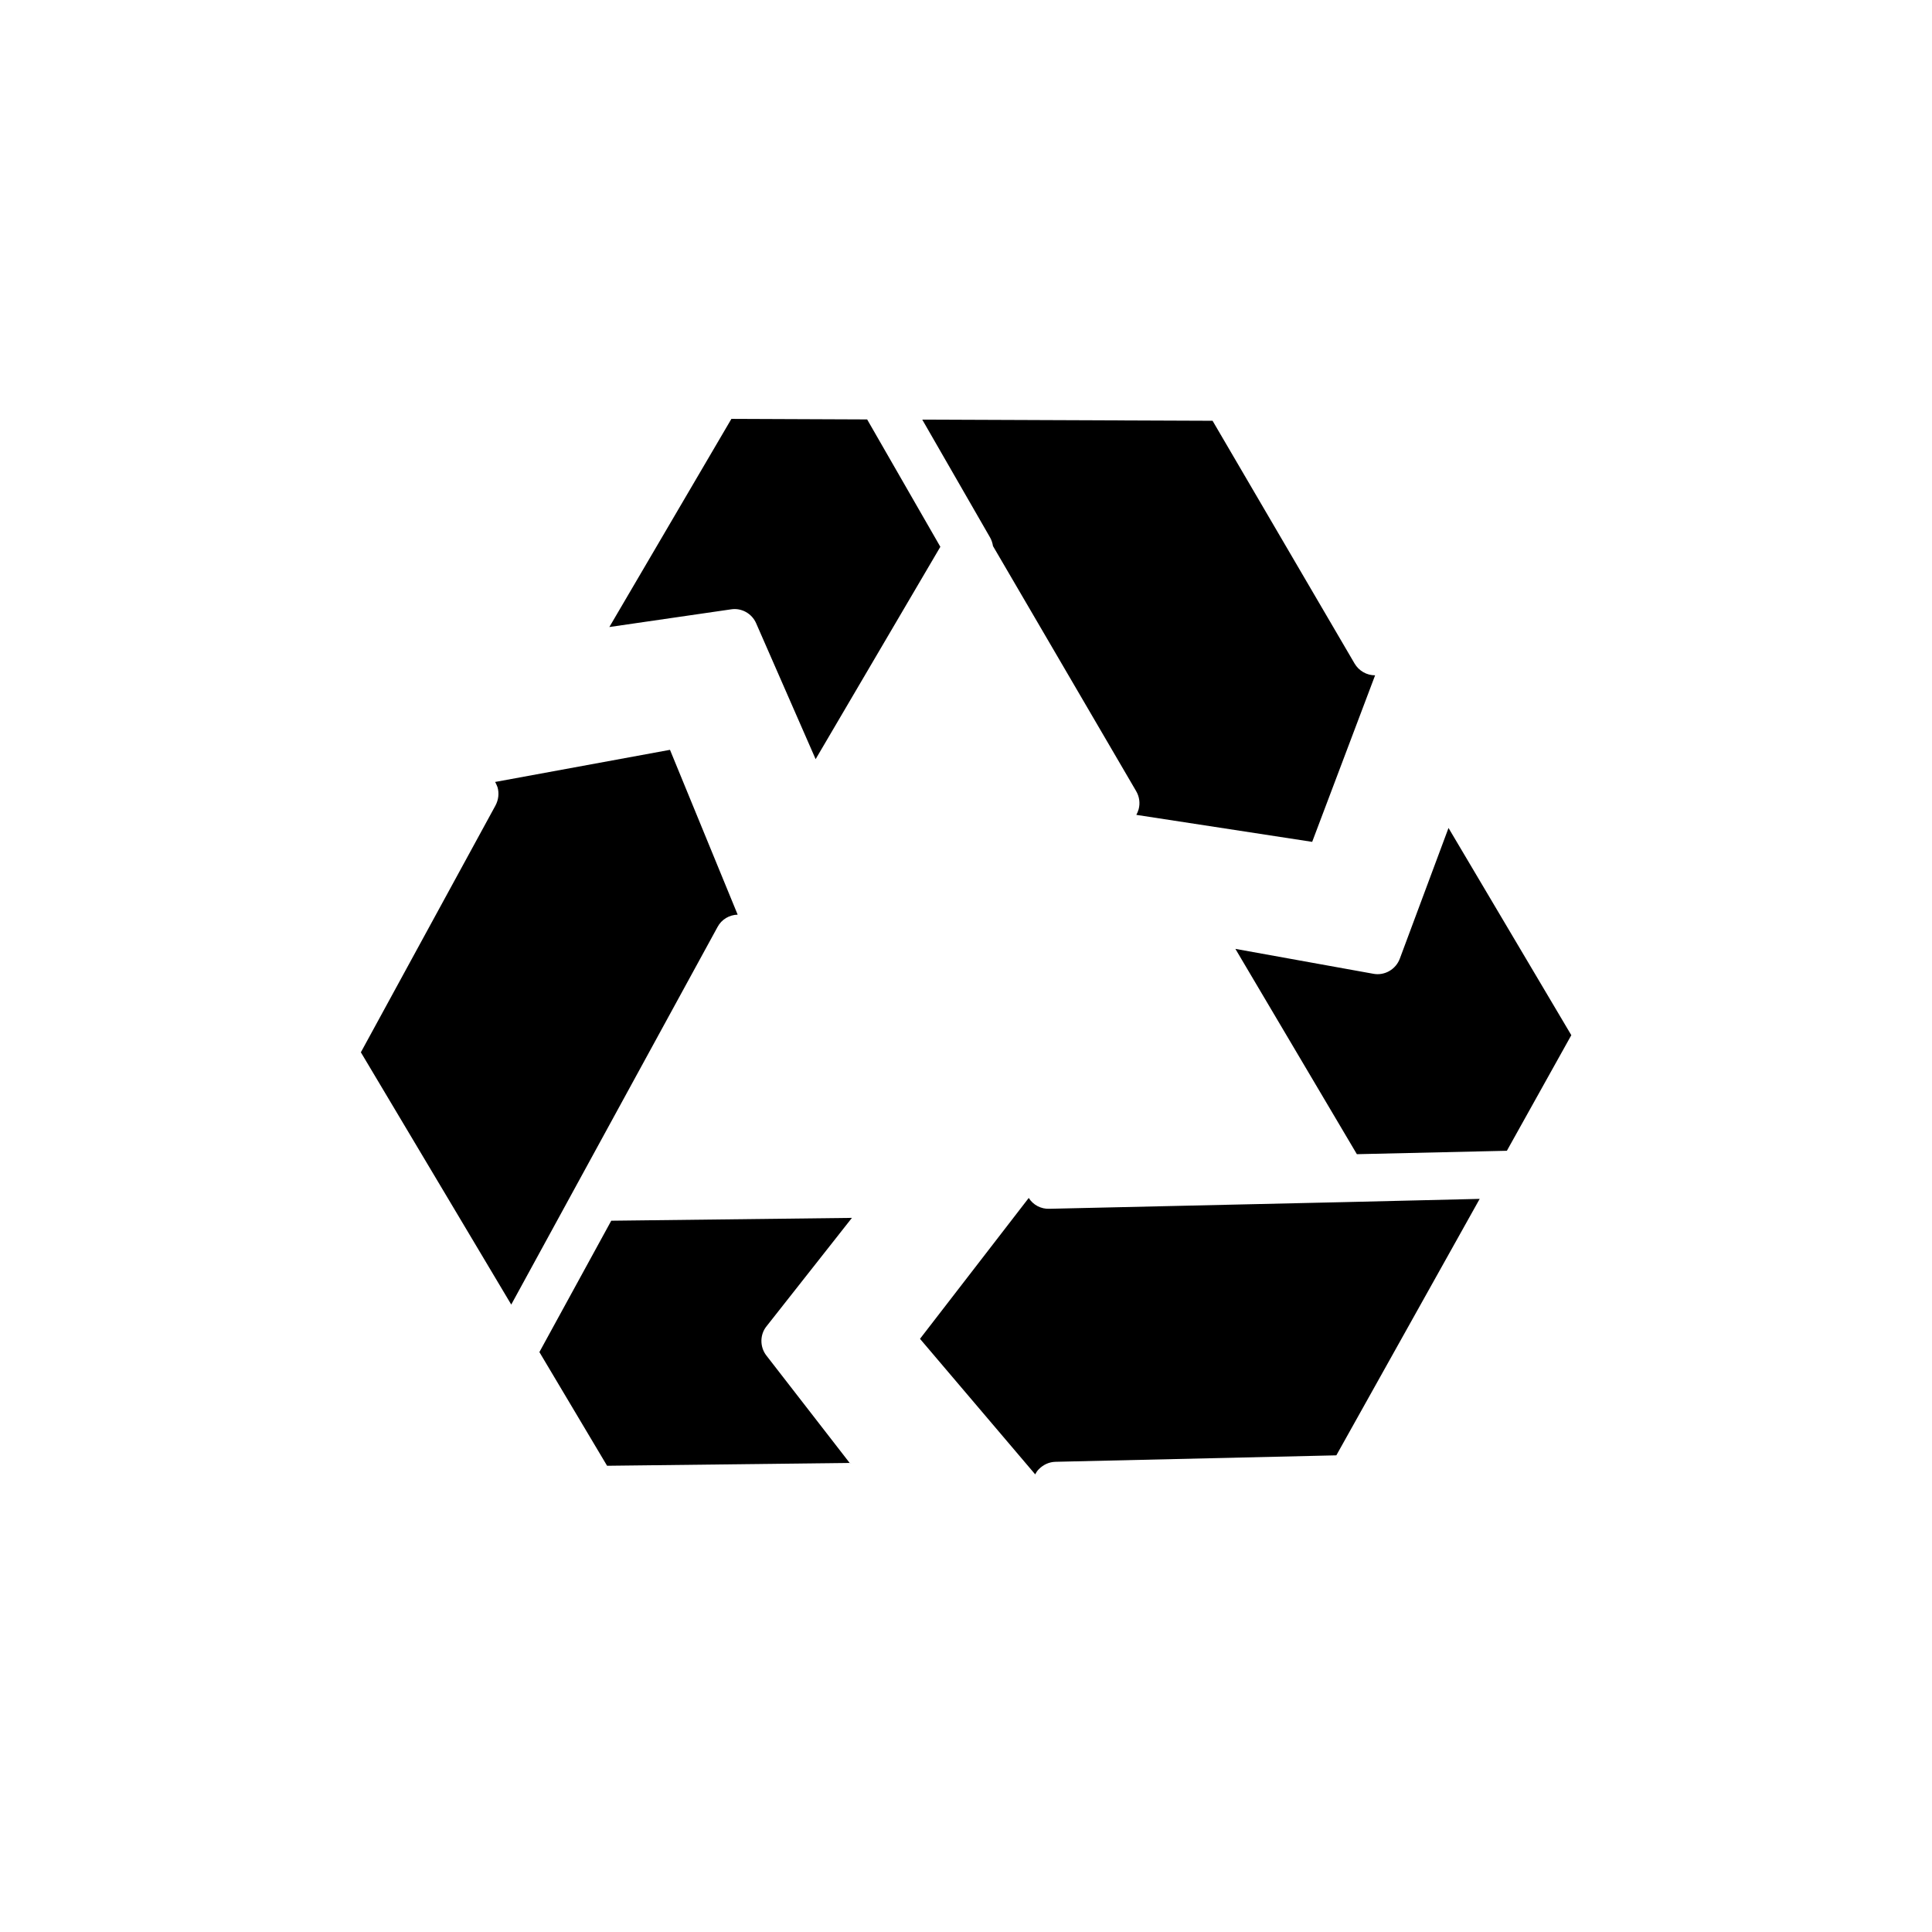
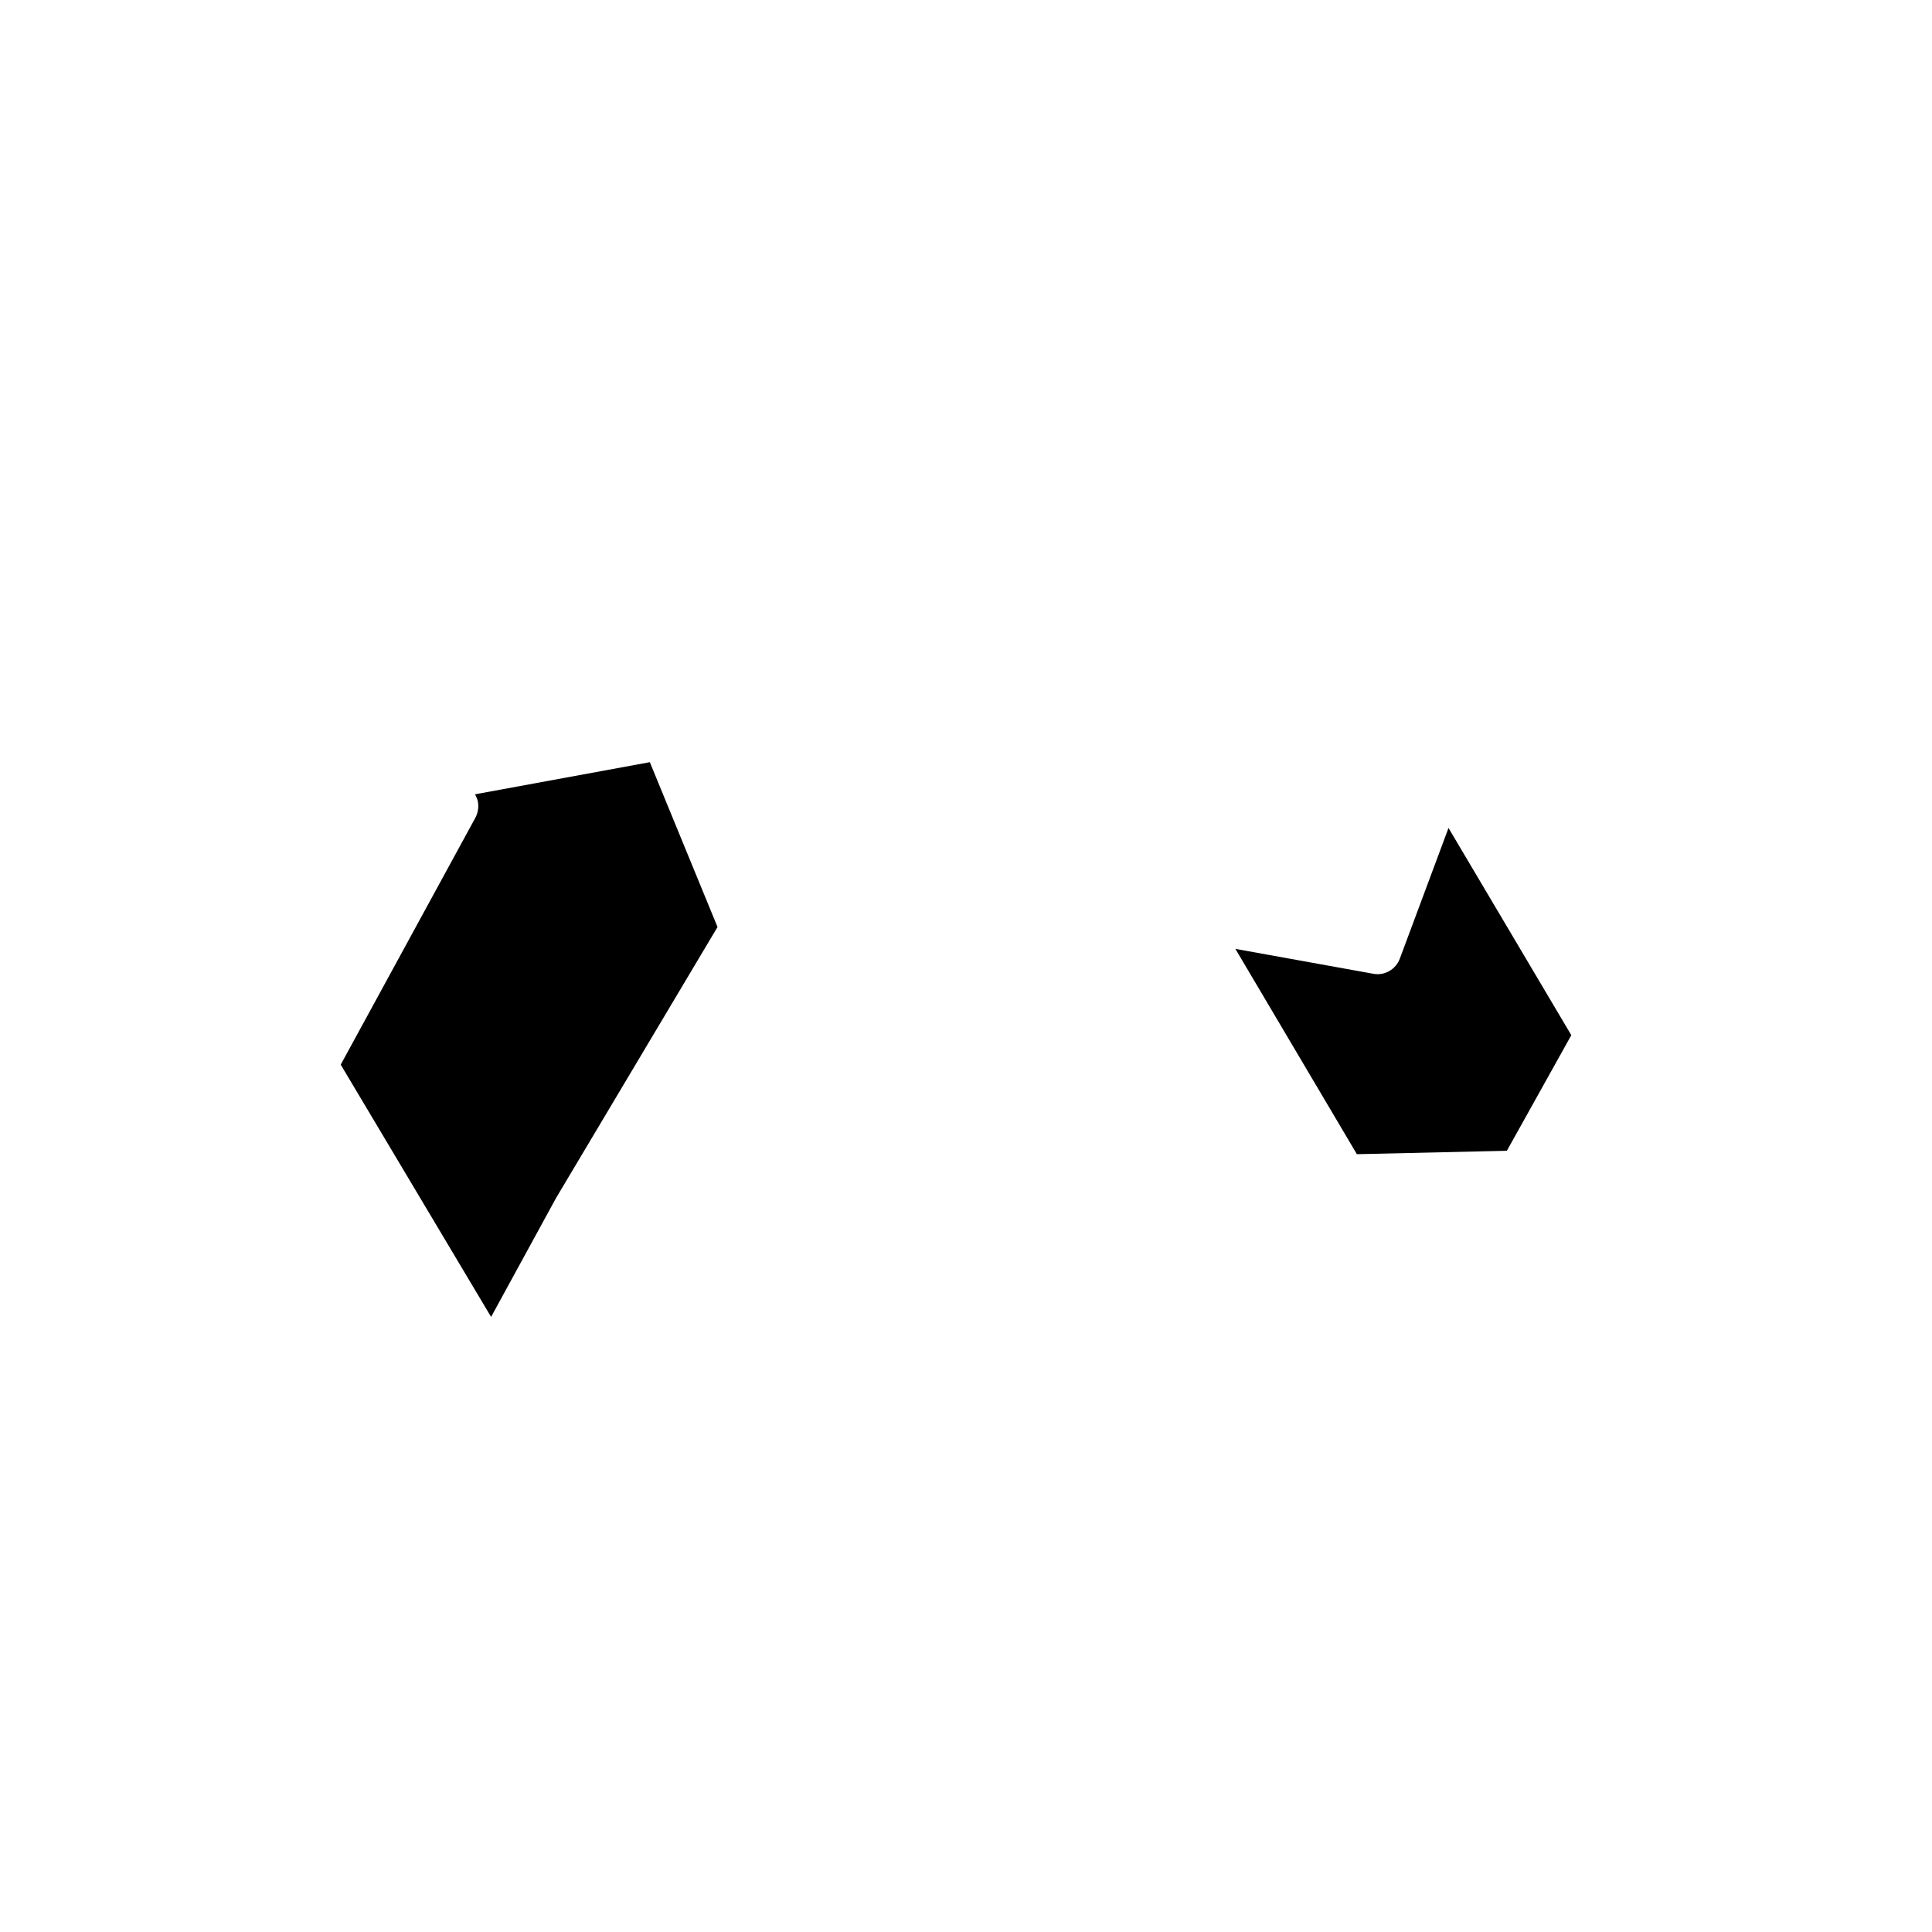
<svg xmlns="http://www.w3.org/2000/svg" fill="#000000" width="800px" height="800px" version="1.1" viewBox="144 144 512 512">
  <g>
-     <path d="m422.12 464.34c-2.219 0.102-4.336-1.008-5.492-2.871l-28.82 37.332 30.531 35.922c0.25-0.504 0.555-0.957 0.906-1.309 1.211-1.262 2.773-1.969 4.434-2.019l74.465-1.715 37.988-67.965-35.922 0.859z" />
-     <path d="m334.15 389.67c1.059-2.016 3.125-3.223 5.34-3.273l-17.938-43.684-46.352 8.516c0.301 0.453 0.453 0.957 0.656 1.41 0.453 1.613 0.25 3.324-0.555 4.836l-35.668 65.395 39.852 66.855 17.23-31.539z" />
+     <path d="m334.15 389.67l-17.938-43.684-46.352 8.516c0.301 0.453 0.453 0.957 0.656 1.41 0.453 1.613 0.25 3.324-0.555 4.836l-35.668 65.395 39.852 66.855 17.23-31.539z" />
    <path d="m527.87 363.42-12.898 34.613c-1.059 2.871-4.031 4.586-7.004 4.031l-36.578-6.602 32.195 54.41 39.75-0.906 17.078-30.633z" />
-     <path d="m407.15 288.71 37.938 64.941c0.855 1.461 1.109 3.176 0.656 4.836-0.152 0.504-0.352 1.008-0.605 1.461l46.602 7.152 16.676-44.133c-2.215 0-4.281-1.16-5.441-3.125l-37.633-64.332-76.934-0.305 17.887 31.086c0.453 0.754 0.703 1.512 0.855 2.418z" />
-     <path d="m344.38 309.16 15.77 36.023 33.051-56.277-19.398-33.754-35.973-0.148-32.344 55.164 32.242-4.684c2.773-0.453 5.543 1.109 6.652 3.676z" />
-     <path d="m369.77 466.75-63.781 0.754-19.043 34.812 17.938 30.129 64.285-0.754-22.07-28.465c-1.762-2.269-1.762-5.543 0.051-7.762z" />
  </g>
</svg>